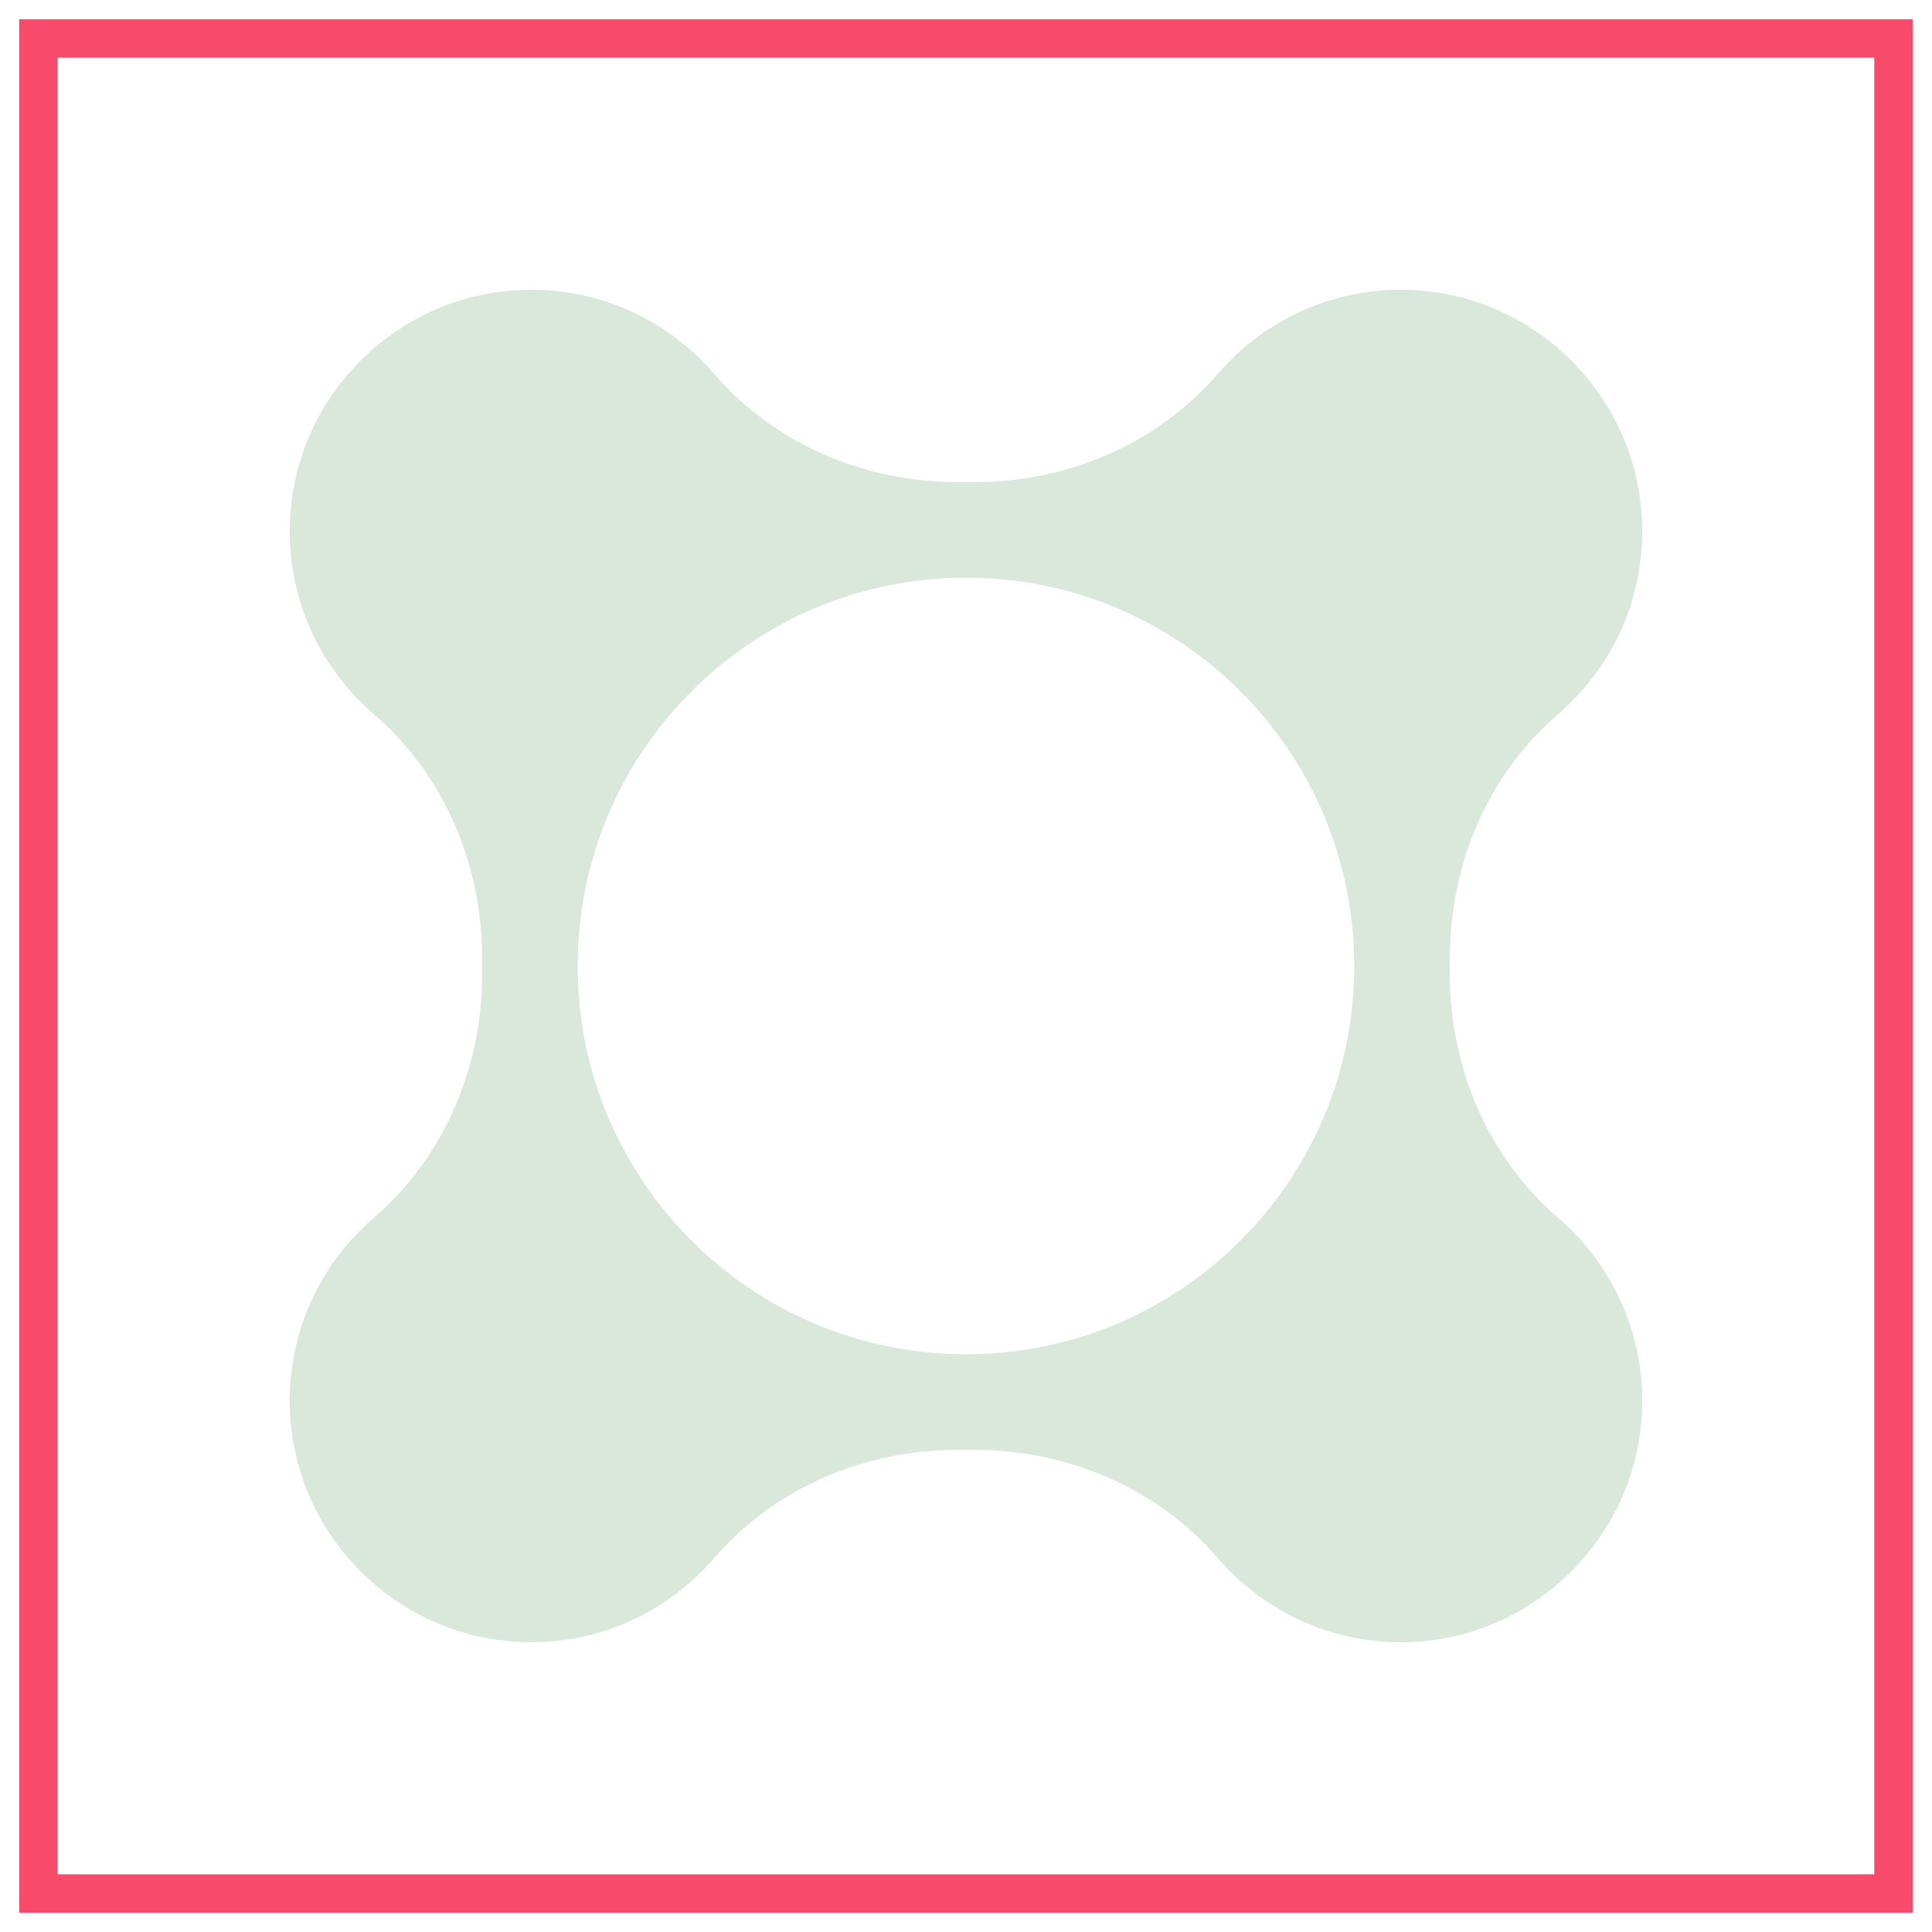
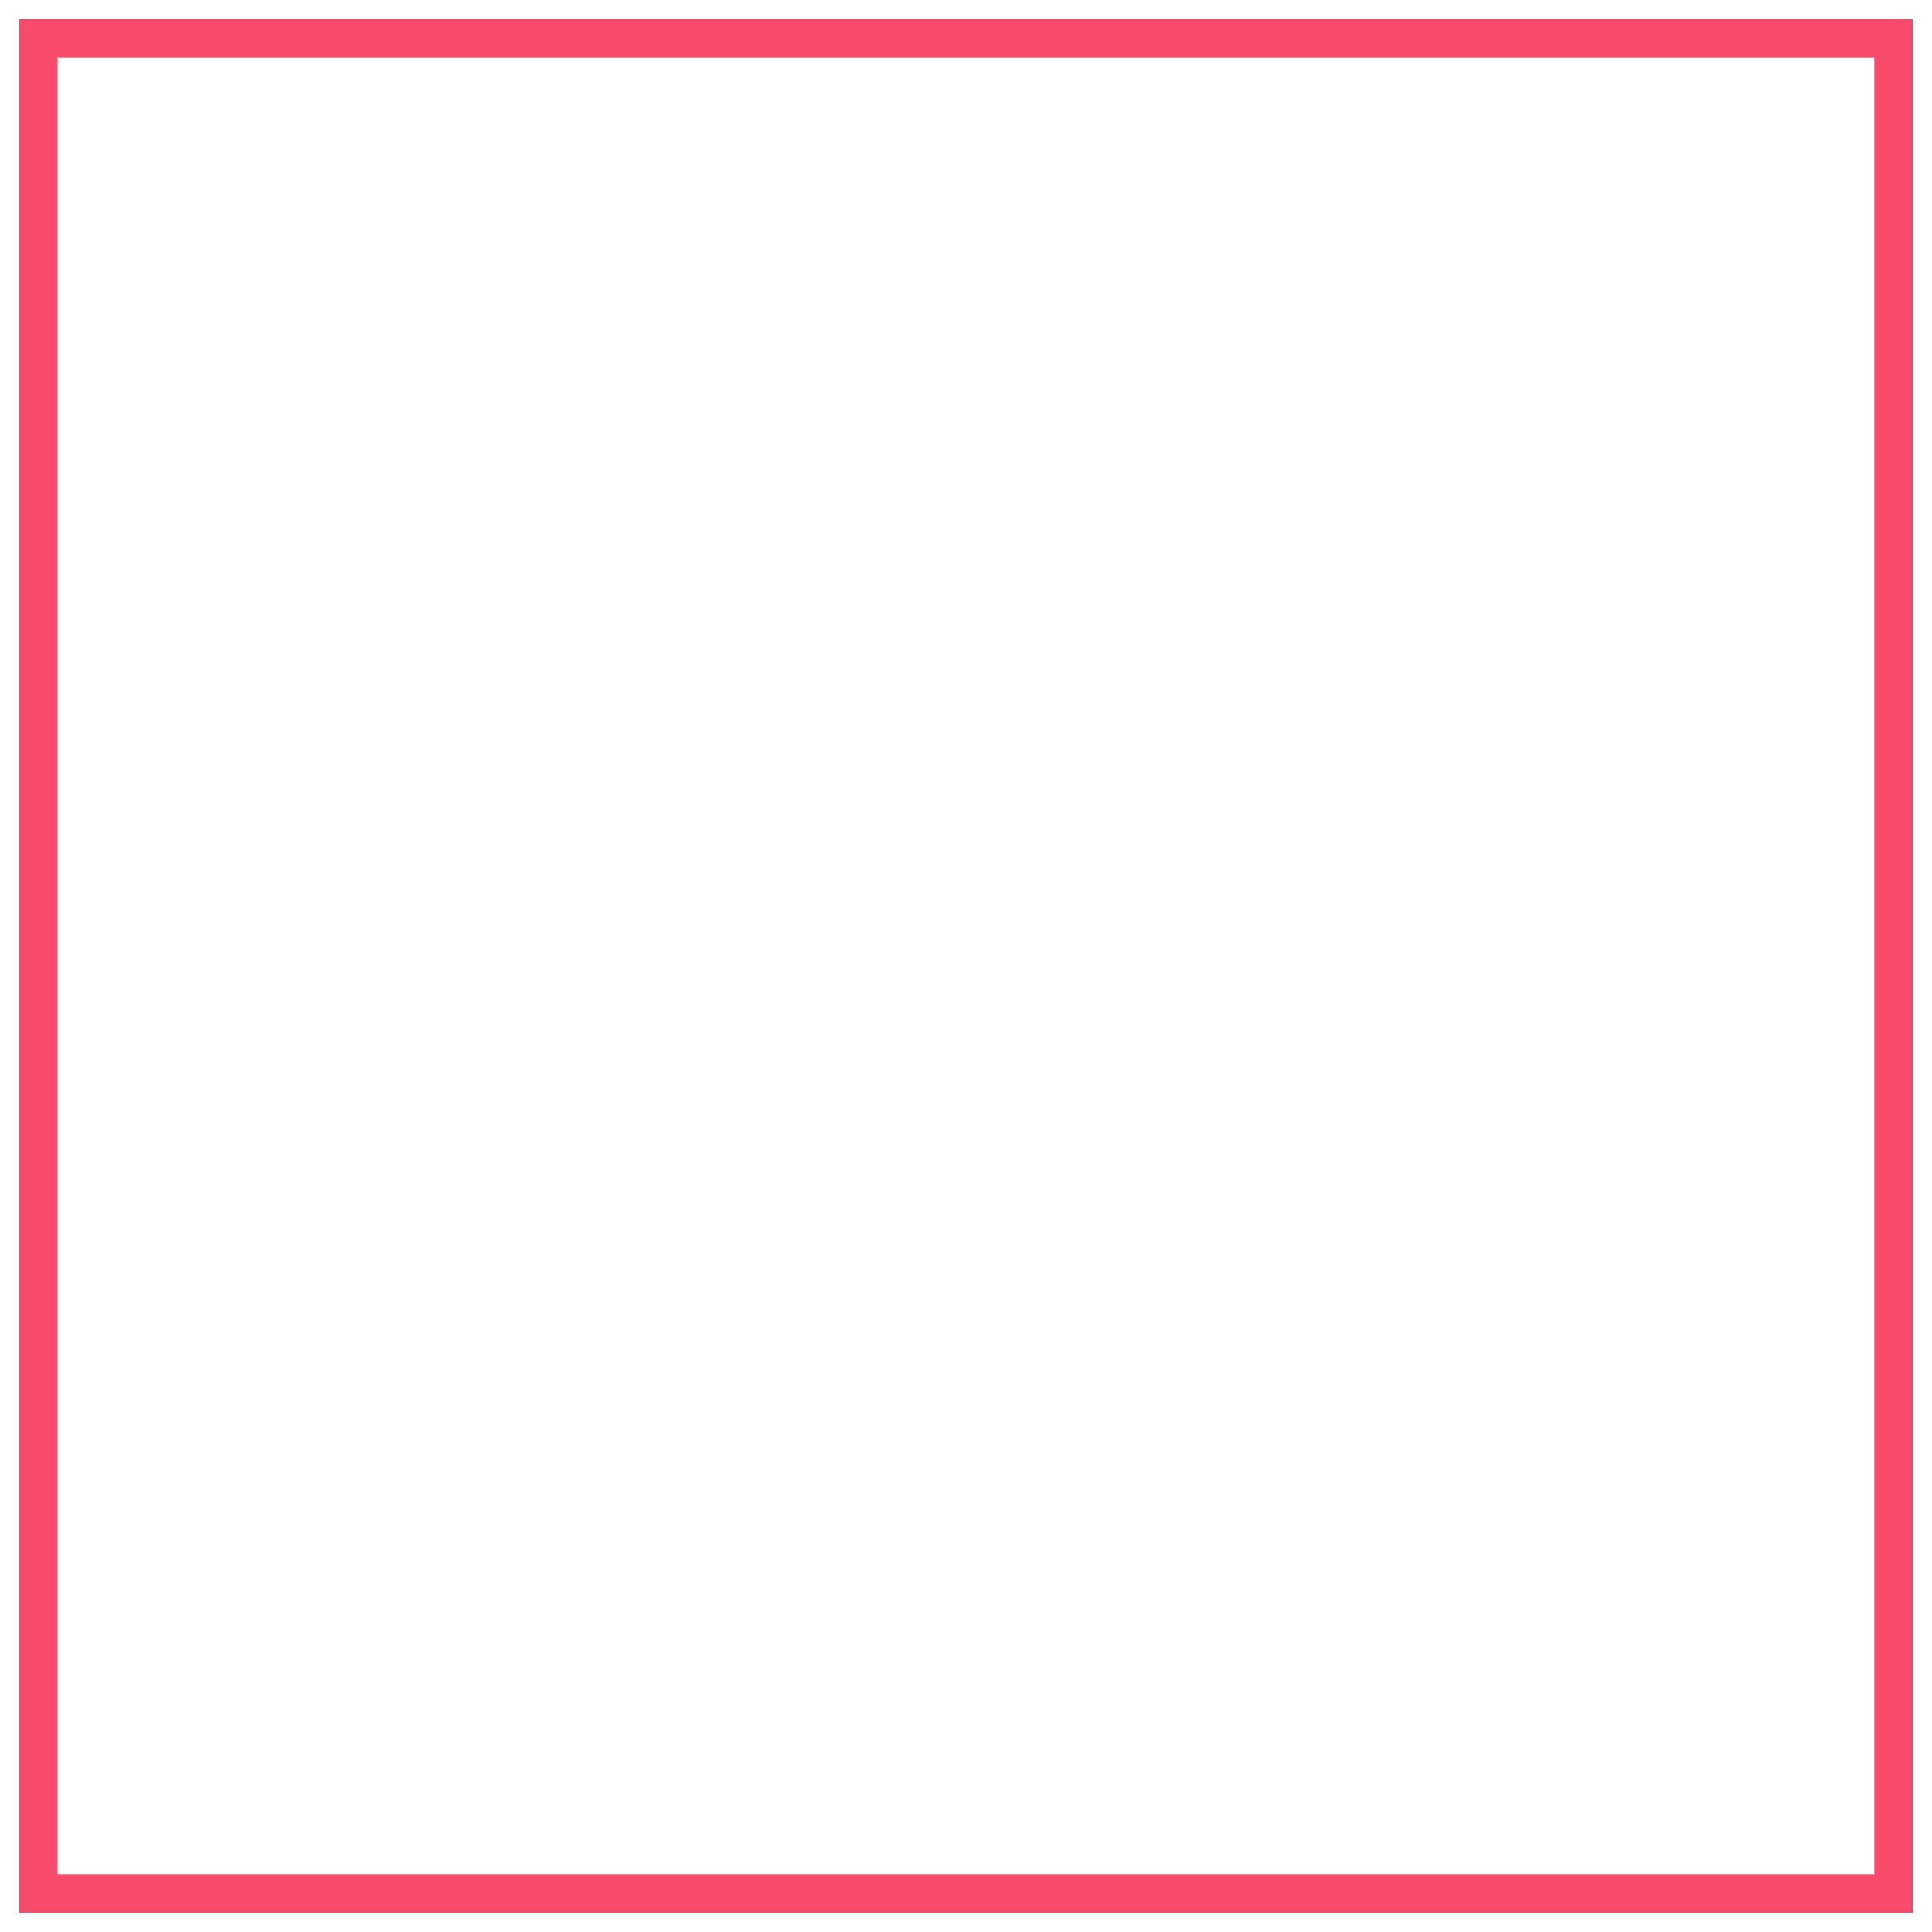
<svg xmlns="http://www.w3.org/2000/svg" viewBox="6434.268 4969.982 42.853 42.853">
  <path fill="none" stroke="#F84B6B" fill-opacity="1" stroke-width="0.853" stroke-opacity="1" stroke-miterlimit="10" id="tSvg187b22723cd" d="M 6435.12 4970.835 C 6435.12 4984.55 6435.12 4998.266 6435.12 5011.982 C 6448.836 5011.982 6462.552 5011.982 6476.267 5011.982 C 6476.267 4998.266 6476.267 4984.55 6476.267 4970.835C 6462.552 4970.835 6448.836 4970.835 6435.12 4970.835Z" />
-   <path fill="#DAE8DB" stroke="none" fill-opacity="1" stroke-width="1" stroke-opacity="1" id="tSvg185f63c663b" d="M 6455.694 5000.02 C 6450.937 5000.02 6447.082 4996.165 6447.082 4991.408 C 6447.082 4986.652 6450.937 4982.796 6455.694 4982.796 C 6460.45 4982.796 6464.306 4986.652 6464.306 4991.408C 6464.306 4996.165 6460.45 5000.02 6455.694 5000.02Z M 6470.643 5000.322 C 6470.639 5000.293 6470.636 5000.264 6470.631 5000.236 C 6470.607 5000.076 6470.575 4999.919 6470.537 4999.764 C 6470.53 4999.736 6470.522 4999.707 6470.514 4999.679 C 6470.473 4999.523 6470.426 4999.369 6470.371 4999.218 C 6470.365 4999.203 6470.358 4999.187 6470.352 4999.17 C 6470.297 4999.023 6470.235 4998.878 6470.167 4998.736 C 6470.16 4998.722 6470.154 4998.708 6470.148 4998.694 C 6470.077 4998.552 6469.999 4998.413 6469.917 4998.278 C 6469.902 4998.254 6469.888 4998.229 6469.872 4998.205 C 6469.79 4998.074 6469.702 4997.948 6469.609 4997.825 C 6469.592 4997.802 6469.574 4997.779 6469.556 4997.757 C 6469.459 4997.633 6469.358 4997.513 6469.251 4997.398 C 6469.239 4997.386 6469.227 4997.375 6469.215 4997.362 C 6469.109 4997.251 6468.999 4997.144 6468.884 4997.043 C 6468.87 4997.032 6468.858 4997.019 6468.845 4997.008 C 6468.839 4997.002 6468.833 4996.997 6468.827 4996.992 C 6467.264 4995.651 6466.426 4993.649 6466.426 4991.59 C 6466.426 4991.469 6466.426 4991.347 6466.426 4991.226 C 6466.426 4989.166 6467.264 4987.166 6468.827 4985.825 C 6468.833 4985.819 6468.839 4985.814 6468.845 4985.808 C 6468.858 4985.797 6468.87 4985.785 6468.883 4985.774 C 6468.999 4985.672 6469.109 4985.565 6469.215 4985.454 C 6469.227 4985.442 6469.239 4985.43 6469.251 4985.418 C 6469.358 4985.303 6469.459 4985.183 6469.556 4985.059 C 6469.574 4985.037 6469.591 4985.014 6469.609 4984.991 C 6469.702 4984.869 6469.789 4984.742 6469.872 4984.612 C 6469.888 4984.587 6469.902 4984.563 6469.917 4984.539 C 6469.999 4984.403 6470.077 4984.265 6470.147 4984.122 C 6470.154 4984.108 6470.16 4984.094 6470.166 4984.081 C 6470.235 4983.939 6470.297 4983.794 6470.352 4983.646 C 6470.358 4983.63 6470.365 4983.614 6470.371 4983.598 C 6470.426 4983.448 6470.473 4983.294 6470.514 4983.137 C 6470.522 4983.109 6470.53 4983.08 6470.537 4983.053 C 6470.575 4982.898 6470.607 4982.741 6470.631 4982.581 C 6470.636 4982.553 6470.639 4982.524 6470.643 4982.495 C 6470.666 4982.33 6470.683 4982.164 6470.69 4981.995 C 6470.691 4981.98 6470.69 4981.965 6470.691 4981.95 C 6470.697 4981.783 6470.694 4981.615 6470.684 4981.445 C 6470.684 4981.431 6470.685 4981.418 6470.684 4981.405 C 6470.684 4981.399 6470.683 4981.393 6470.682 4981.386 C 6470.682 4981.376 6470.682 4981.366 6470.68 4981.357 C 6470.675 4981.278 6470.662 4981.201 6470.653 4981.123 C 6470.643 4981.047 6470.637 4980.97 6470.625 4980.895 C 6470.61 4980.802 6470.588 4980.711 6470.568 4980.62 C 6470.554 4980.554 6470.542 4980.487 6470.525 4980.422 C 6470.501 4980.326 6470.469 4980.233 6470.439 4980.138 C 6470.42 4980.081 6470.405 4980.022 6470.385 4979.965 C 6470.35 4979.869 6470.31 4979.776 6470.27 4979.683 C 6470.248 4979.63 6470.228 4979.576 6470.203 4979.524 C 6470.161 4979.433 6470.113 4979.345 6470.066 4979.257 C 6470.039 4979.206 6470.014 4979.154 6469.985 4979.103 C 6469.937 4979.019 6469.883 4978.939 6469.83 4978.858 C 6469.797 4978.807 6469.766 4978.754 6469.731 4978.704 C 6469.679 4978.63 6469.622 4978.559 6469.566 4978.488 C 6469.525 4978.435 6469.486 4978.38 6469.442 4978.328 C 6469.389 4978.265 6469.332 4978.206 6469.276 4978.145 C 6469.225 4978.089 6469.176 4978.033 6469.123 4977.979 C 6469.069 4977.926 6469.014 4977.877 6468.958 4977.827 C 6468.897 4977.771 6468.838 4977.714 6468.774 4977.66 C 6468.722 4977.617 6468.667 4977.577 6468.614 4977.535 C 6468.543 4977.48 6468.473 4977.423 6468.399 4977.372 C 6468.348 4977.336 6468.295 4977.305 6468.243 4977.271 C 6468.163 4977.219 6468.083 4977.165 6467.999 4977.117 C 6467.949 4977.088 6467.896 4977.063 6467.845 4977.036 C 6467.757 4976.989 6467.669 4976.941 6467.578 4976.899 C 6467.526 4976.874 6467.471 4976.854 6467.418 4976.832 C 6467.325 4976.792 6467.233 4976.752 6467.138 4976.718 C 6467.08 4976.697 6467.021 4976.681 6466.962 4976.662 C 6466.869 4976.632 6466.776 4976.601 6466.68 4976.576 C 6466.615 4976.56 6466.548 4976.548 6466.482 4976.534 C 6466.39 4976.513 6466.3 4976.492 6466.208 4976.477 C 6466.132 4976.465 6466.055 4976.459 6465.979 4976.449 C 6465.901 4976.44 6465.824 4976.427 6465.746 4976.421 C 6465.736 4976.42 6465.726 4976.42 6465.716 4976.42 C 6465.71 4976.419 6465.704 4976.418 6465.698 4976.418 C 6465.684 4976.417 6465.671 4976.418 6465.657 4976.418 C 6465.487 4976.408 6465.319 4976.405 6465.152 4976.411 C 6465.138 4976.412 6465.122 4976.411 6465.107 4976.412 C 6464.938 4976.419 6464.772 4976.436 6464.607 4976.459 C 6464.578 4976.463 6464.55 4976.466 6464.521 4976.471 C 6464.362 4976.495 6464.204 4976.527 6464.05 4976.565 C 6464.021 4976.572 6463.993 4976.58 6463.966 4976.587 C 6463.809 4976.629 6463.655 4976.676 6463.504 4976.73 C 6463.488 4976.736 6463.472 4976.744 6463.456 4976.75 C 6463.309 4976.805 6463.163 4976.867 6463.022 4976.935 C 6463.008 4976.941 6462.994 4976.948 6462.98 4976.954 C 6462.837 4977.025 6462.699 4977.103 6462.563 4977.185 C 6462.539 4977.2 6462.514 4977.214 6462.491 4977.23 C 6462.36 4977.312 6462.233 4977.4 6462.111 4977.493 C 6462.088 4977.51 6462.065 4977.528 6462.043 4977.545 C 6461.919 4977.643 6461.799 4977.744 6461.684 4977.851 C 6461.672 4977.863 6461.66 4977.875 6461.649 4977.886 C 6461.537 4977.992 6461.43 4978.103 6461.328 4978.219 C 6461.317 4978.231 6461.305 4978.244 6461.294 4978.257 C 6461.289 4978.263 6461.283 4978.269 6461.277 4978.275 C 6459.936 4979.837 6457.935 4980.676 6455.876 4980.676 C 6455.754 4980.676 6455.633 4980.676 6455.511 4980.676 C 6453.452 4980.676 6451.451 4979.838 6450.11 4978.275 C 6450.105 4978.269 6450.099 4978.263 6450.094 4978.257 C 6450.083 4978.244 6450.071 4978.231 6450.059 4978.219 C 6449.957 4978.103 6449.851 4977.993 6449.739 4977.886 C 6449.727 4977.875 6449.716 4977.863 6449.704 4977.851 C 6449.589 4977.744 6449.469 4977.643 6449.345 4977.546 C 6449.323 4977.528 6449.3 4977.51 6449.277 4977.493 C 6449.155 4977.4 6449.028 4977.312 6448.897 4977.23 C 6448.874 4977.214 6448.849 4977.2 6448.825 4977.185 C 6448.689 4977.103 6448.55 4977.025 6448.407 4976.954 C 6448.394 4976.948 6448.38 4976.942 6448.367 4976.935 C 6448.224 4976.867 6448.08 4976.805 6447.932 4976.75 C 6447.916 4976.744 6447.9 4976.737 6447.884 4976.73 C 6447.734 4976.676 6447.579 4976.629 6447.422 4976.587 C 6447.395 4976.58 6447.367 4976.572 6447.338 4976.565 C 6447.184 4976.527 6447.026 4976.495 6446.867 4976.471 C 6446.838 4976.466 6446.81 4976.463 6446.781 4976.459 C 6446.616 4976.436 6446.45 4976.419 6446.281 4976.412 C 6446.266 4976.411 6446.251 4976.412 6446.236 4976.411 C 6446.07 4976.405 6445.901 4976.408 6445.731 4976.418 C 6445.717 4976.418 6445.704 4976.417 6445.691 4976.418 C 6445.684 4976.418 6445.678 4976.419 6445.672 4976.42 C 6445.662 4976.42 6445.652 4976.42 6445.642 4976.421 C 6445.564 4976.427 6445.489 4976.44 6445.411 4976.449 C 6445.334 4976.458 6445.256 4976.465 6445.18 4976.477 C 6445.088 4976.492 6444.998 4976.513 6444.907 4976.534 C 6444.841 4976.547 6444.773 4976.559 6444.708 4976.576 C 6444.612 4976.601 6444.519 4976.632 6444.426 4976.662 C 6444.368 4976.681 6444.308 4976.697 6444.25 4976.717 C 6444.155 4976.752 6444.063 4976.792 6443.97 4976.832 C 6443.917 4976.854 6443.862 4976.874 6443.81 4976.898 C 6443.719 4976.941 6443.631 4976.989 6443.542 4977.036 C 6443.492 4977.063 6443.439 4977.088 6443.389 4977.117 C 6443.305 4977.165 6443.225 4977.219 6443.144 4977.272 C 6443.093 4977.305 6443.039 4977.336 6442.989 4977.371 C 6442.915 4977.423 6442.845 4977.48 6442.774 4977.535 C 6442.72 4977.577 6442.666 4977.616 6442.614 4977.66 C 6442.55 4977.713 6442.491 4977.77 6442.43 4977.826 C 6442.375 4977.877 6442.319 4977.926 6442.265 4977.979 C 6442.212 4978.032 6442.164 4978.088 6442.113 4978.144 C 6442.057 4978.205 6441.999 4978.264 6441.946 4978.328 C 6441.902 4978.38 6441.863 4978.434 6441.821 4978.488 C 6441.766 4978.559 6441.709 4978.629 6441.658 4978.703 C 6441.622 4978.754 6441.591 4978.807 6441.557 4978.859 C 6441.505 4978.939 6441.451 4979.019 6441.403 4979.103 C 6441.374 4979.153 6441.349 4979.206 6441.321 4979.257 C 6441.275 4979.345 6441.227 4979.433 6441.184 4979.524 C 6441.16 4979.576 6441.14 4979.63 6441.118 4979.684 C 6441.078 4979.777 6441.037 4979.869 6441.003 4979.964 C 6440.983 4980.021 6440.968 4980.08 6440.949 4980.138 C 6440.919 4980.232 6440.887 4980.325 6440.862 4980.422 C 6440.846 4980.486 6440.834 4980.553 6440.819 4980.618 C 6440.8 4980.71 6440.778 4980.801 6440.763 4980.894 C 6440.75 4980.969 6440.744 4981.046 6440.735 4981.121 C 6440.726 4981.199 6440.712 4981.277 6440.707 4981.355 C 6440.706 4981.366 6440.706 4981.376 6440.705 4981.386 C 6440.705 4981.392 6440.704 4981.398 6440.704 4981.404 C 6440.703 4981.417 6440.704 4981.431 6440.703 4981.444 C 6440.693 4981.615 6440.691 4981.783 6440.697 4981.95 C 6440.697 4981.965 6440.697 4981.98 6440.698 4981.994 C 6440.705 4982.164 6440.722 4982.33 6440.744 4982.495 C 6440.749 4982.524 6440.751 4982.552 6440.756 4982.581 C 6440.781 4982.74 6440.812 4982.897 6440.851 4983.052 C 6440.858 4983.08 6440.866 4983.108 6440.873 4983.136 C 6440.914 4983.293 6440.962 4983.447 6441.016 4983.598 C 6441.023 4983.614 6441.029 4983.63 6441.035 4983.645 C 6441.091 4983.793 6441.153 4983.939 6441.22 4984.08 C 6441.228 4984.094 6441.234 4984.108 6441.24 4984.122 C 6441.311 4984.265 6441.389 4984.403 6441.471 4984.539 C 6441.486 4984.563 6441.5 4984.587 6441.515 4984.611 C 6441.598 4984.742 6441.686 4984.869 6441.778 4984.991 C 6441.796 4985.014 6441.814 4985.037 6441.831 4985.059 C 6441.928 4985.183 6442.029 4985.303 6442.137 4985.418 C 6442.148 4985.43 6442.161 4985.442 6442.172 4985.453 C 6442.278 4985.565 6442.389 4985.672 6442.504 4985.774 C 6442.517 4985.785 6442.53 4985.797 6442.543 4985.808 C 6442.549 4985.813 6442.554 4985.819 6442.56 4985.825 C 6444.123 4987.166 6444.962 4989.166 6444.962 4991.226 C 6444.962 4991.348 6444.962 4991.469 6444.962 4991.591 C 6444.962 4993.65 6444.123 4995.651 6442.561 4996.991 C 6442.555 4996.997 6442.549 4997.002 6442.543 4997.007 C 6442.53 4997.019 6442.517 4997.032 6442.504 4997.043 C 6442.389 4997.144 6442.278 4997.251 6442.172 4997.362 C 6442.161 4997.374 6442.149 4997.386 6442.137 4997.398 C 6442.03 4997.513 6441.929 4997.633 6441.832 4997.757 C 6441.814 4997.779 6441.796 4997.801 6441.778 4997.825 C 6441.686 4997.948 6441.598 4998.074 6441.516 4998.205 C 6441.5 4998.228 6441.486 4998.253 6441.471 4998.277 C 6441.389 4998.412 6441.311 4998.551 6441.24 4998.694 C 6441.234 4998.708 6441.228 4998.722 6441.221 4998.736 C 6441.153 4998.878 6441.091 4999.022 6441.035 4999.17 C 6441.029 4999.186 6441.023 4999.202 6441.016 4999.218 C 6440.962 4999.368 6440.914 4999.523 6440.873 4999.679 C 6440.866 4999.707 6440.858 4999.735 6440.851 4999.764 C 6440.812 4999.918 6440.781 5000.076 6440.756 5000.235 C 6440.752 5000.263 6440.749 5000.292 6440.744 5000.321 C 6440.722 5000.485 6440.705 5000.652 6440.698 5000.821 C 6440.697 5000.836 6440.697 5000.851 6440.697 5000.866 C 6440.691 5001.032 6440.693 5001.201 6440.703 5001.372 C 6440.704 5001.385 6440.703 5001.398 6440.704 5001.412 C 6440.704 5001.418 6440.705 5001.423 6440.705 5001.43 C 6440.706 5001.44 6440.706 5001.45 6440.707 5001.46 C 6440.712 5001.539 6440.726 5001.615 6440.735 5001.693 C 6440.744 5001.769 6440.75 5001.846 6440.763 5001.921 C 6440.778 5002.014 6440.799 5002.105 6440.819 5002.197 C 6440.834 5002.263 6440.846 5002.329 6440.862 5002.394 C 6440.887 5002.49 6440.919 5002.584 6440.949 5002.678 C 6440.967 5002.735 6440.983 5002.794 6441.003 5002.852 C 6441.037 5002.947 6441.077 5003.039 6441.117 5003.132 C 6441.14 5003.185 6441.16 5003.24 6441.184 5003.292 C 6441.226 5003.383 6441.274 5003.47 6441.321 5003.559 C 6441.349 5003.61 6441.374 5003.663 6441.403 5003.713 C 6441.451 5003.797 6441.505 5003.877 6441.557 5003.958 C 6441.591 5004.009 6441.622 5004.063 6441.657 5004.112 C 6441.709 5004.186 6441.766 5004.257 6441.821 5004.328 C 6441.863 5004.382 6441.902 5004.436 6441.945 5004.488 C 6441.999 5004.551 6442.056 5004.611 6442.112 5004.672 C 6442.163 5004.727 6442.212 5004.783 6442.265 5004.837 C 6442.318 5004.89 6442.374 5004.938 6442.429 5004.988 C 6442.49 5005.045 6442.55 5005.103 6442.613 5005.156 C 6442.665 5005.2 6442.72 5005.239 6442.773 5005.28 C 6442.844 5005.336 6442.915 5005.393 6442.989 5005.444 C 6443.039 5005.48 6443.092 5005.51 6443.144 5005.544 C 6443.224 5005.597 6443.304 5005.651 6443.388 5005.699 C 6443.439 5005.727 6443.491 5005.753 6443.542 5005.78 C 6443.63 5005.827 6443.718 5005.875 6443.81 5005.917 C 6443.862 5005.942 6443.916 5005.962 6443.969 5005.984 C 6444.062 5006.024 6444.154 5006.064 6444.25 5006.098 C 6444.307 5006.119 6444.366 5006.135 6444.425 5006.154 C 6444.518 5006.183 6444.611 5006.215 6444.707 5006.239 C 6444.772 5006.256 6444.839 5006.268 6444.906 5006.283 C 6444.997 5006.303 6445.088 5006.324 6445.18 5006.339 C 6445.255 5006.352 6445.333 5006.358 6445.409 5006.367 C 6445.486 5006.376 6445.563 5006.389 6445.642 5006.395 C 6445.651 5006.396 6445.661 5006.395 6445.672 5006.397 C 6445.678 5006.397 6445.684 5006.398 6445.69 5006.399 C 6445.703 5006.399 6445.717 5006.398 6445.73 5006.399 C 6445.9 5006.409 6446.068 5006.411 6446.235 5006.405 C 6446.25 5006.405 6446.265 5006.405 6446.281 5006.404 C 6446.45 5006.397 6446.616 5006.38 6446.781 5006.358 C 6446.809 5006.353 6446.838 5006.35 6446.866 5006.346 C 6447.026 5006.321 6447.183 5006.29 6447.338 5006.251 C 6447.366 5006.244 6447.394 5006.236 6447.422 5006.229 C 6447.579 5006.188 6447.733 5006.141 6447.883 5006.086 C 6447.899 5006.08 6447.915 5006.073 6447.932 5006.067 C 6448.08 5006.011 6448.224 5005.949 6448.366 5005.881 C 6448.379 5005.874 6448.394 5005.869 6448.407 5005.862 C 6448.55 5005.791 6448.689 5005.713 6448.825 5005.631 C 6448.848 5005.616 6448.873 5005.602 6448.897 5005.587 C 6449.028 5005.504 6449.154 5005.416 6449.277 5005.324 C 6449.3 5005.306 6449.322 5005.288 6449.345 5005.27 C 6449.469 5005.173 6449.589 5005.073 6449.704 5004.965 C 6449.716 5004.953 6449.727 5004.941 6449.739 5004.93 C 6449.851 5004.824 6449.957 5004.713 6450.059 5004.598 C 6450.07 5004.584 6450.083 5004.572 6450.094 5004.559 C 6450.099 5004.553 6450.105 5004.548 6450.11 5004.542 C 6451.452 5002.979 6453.453 5002.14 6455.512 5002.14 C 6455.633 5002.14 6455.755 5002.14 6455.876 5002.14 C 6457.936 5002.14 6459.936 5002.979 6461.277 5004.541 C 6461.283 5004.547 6461.288 5004.553 6461.294 5004.559 C 6461.305 5004.572 6461.317 5004.585 6461.329 5004.598 C 6461.43 5004.713 6461.536 5004.824 6461.648 5004.929 C 6461.66 5004.941 6461.672 5004.953 6461.684 5004.965 C 6461.799 5005.072 6461.919 5005.173 6462.042 5005.27 C 6462.065 5005.288 6462.088 5005.306 6462.111 5005.324 C 6462.233 5005.416 6462.36 5005.504 6462.49 5005.586 C 6462.514 5005.601 6462.539 5005.616 6462.563 5005.631 C 6462.699 5005.713 6462.837 5005.791 6462.98 5005.862 C 6462.994 5005.868 6463.008 5005.874 6463.021 5005.881 C 6463.163 5005.949 6463.307 5006.011 6463.455 5006.066 C 6463.472 5006.073 6463.488 5006.08 6463.504 5006.086 C 6463.654 5006.141 6463.808 5006.188 6463.965 5006.229 C 6463.993 5006.236 6464.021 5006.244 6464.049 5006.251 C 6464.204 5006.29 6464.361 5006.321 6464.521 5006.346 C 6464.549 5006.35 6464.578 5006.353 6464.607 5006.358 C 6464.772 5006.38 6464.938 5006.397 6465.107 5006.404 C 6465.122 5006.405 6465.137 5006.405 6465.152 5006.405 C 6465.318 5006.411 6465.487 5006.409 6465.657 5006.399 C 6465.67 5006.398 6465.683 5006.399 6465.697 5006.399 C 6465.703 5006.398 6465.709 5006.397 6465.716 5006.397 C 6465.726 5006.395 6465.735 5006.396 6465.745 5006.395 C 6465.824 5006.389 6465.899 5006.376 6465.976 5006.367 C 6466.053 5006.358 6466.131 5006.352 6466.207 5006.339 C 6466.299 5006.324 6466.389 5006.303 6466.48 5006.283 C 6466.547 5006.268 6466.614 5006.256 6466.68 5006.24 C 6466.775 5006.215 6466.868 5006.184 6466.961 5006.154 C 6467.019 5006.135 6467.08 5006.119 6467.138 5006.098 C 6467.233 5006.064 6467.325 5006.024 6467.418 5005.985 C 6467.471 5005.962 6467.525 5005.942 6467.578 5005.918 C 6467.669 5005.876 6467.757 5005.828 6467.845 5005.781 C 6467.896 5005.753 6467.949 5005.728 6467.999 5005.699 C 6468.082 5005.651 6468.163 5005.598 6468.243 5005.544 C 6468.295 5005.511 6468.348 5005.48 6468.398 5005.445 C 6468.472 5005.393 6468.543 5005.336 6468.614 5005.28 C 6468.667 5005.239 6468.722 5005.2 6468.774 5005.157 C 6468.837 5005.103 6468.897 5005.046 6468.958 5004.989 C 6469.013 5004.939 6469.069 5004.89 6469.123 5004.837 C 6469.176 5004.784 6469.225 5004.727 6469.275 5004.672 C 6469.331 5004.611 6469.388 5004.552 6469.442 5004.488 C 6469.485 5004.437 6469.525 5004.382 6469.566 5004.328 C 6469.622 5004.257 6469.679 5004.187 6469.73 5004.113 C 6469.765 5004.063 6469.797 5004.009 6469.83 5003.958 C 6469.883 5003.877 6469.936 5003.797 6469.985 5003.714 C 6470.014 5003.663 6470.039 5003.61 6470.066 5003.559 C 6470.113 5003.471 6470.161 5003.384 6470.203 5003.293 C 6470.228 5003.24 6470.248 5003.186 6470.27 5003.133 C 6470.31 5003.04 6470.35 5002.948 6470.385 5002.852 C 6470.405 5002.795 6470.42 5002.735 6470.439 5002.678 C 6470.469 5002.584 6470.501 5002.491 6470.525 5002.395 C 6470.542 5002.329 6470.554 5002.262 6470.569 5002.196 C 6470.588 5002.105 6470.61 5002.014 6470.625 5001.922 C 6470.637 5001.847 6470.643 5001.77 6470.653 5001.693 C 6470.662 5001.615 6470.675 5001.539 6470.68 5001.46 C 6470.682 5001.45 6470.682 5001.441 6470.682 5001.43 C 6470.683 5001.424 6470.684 5001.418 6470.684 5001.412 C 6470.685 5001.398 6470.684 5001.385 6470.684 5001.372 C 6470.694 5001.201 6470.697 5001.033 6470.691 5000.866 C 6470.69 5000.852 6470.691 5000.836 6470.69 5000.821C 6470.683 5000.653 6470.666 5000.486 6470.643 5000.322Z" />
  <defs> </defs>
</svg>